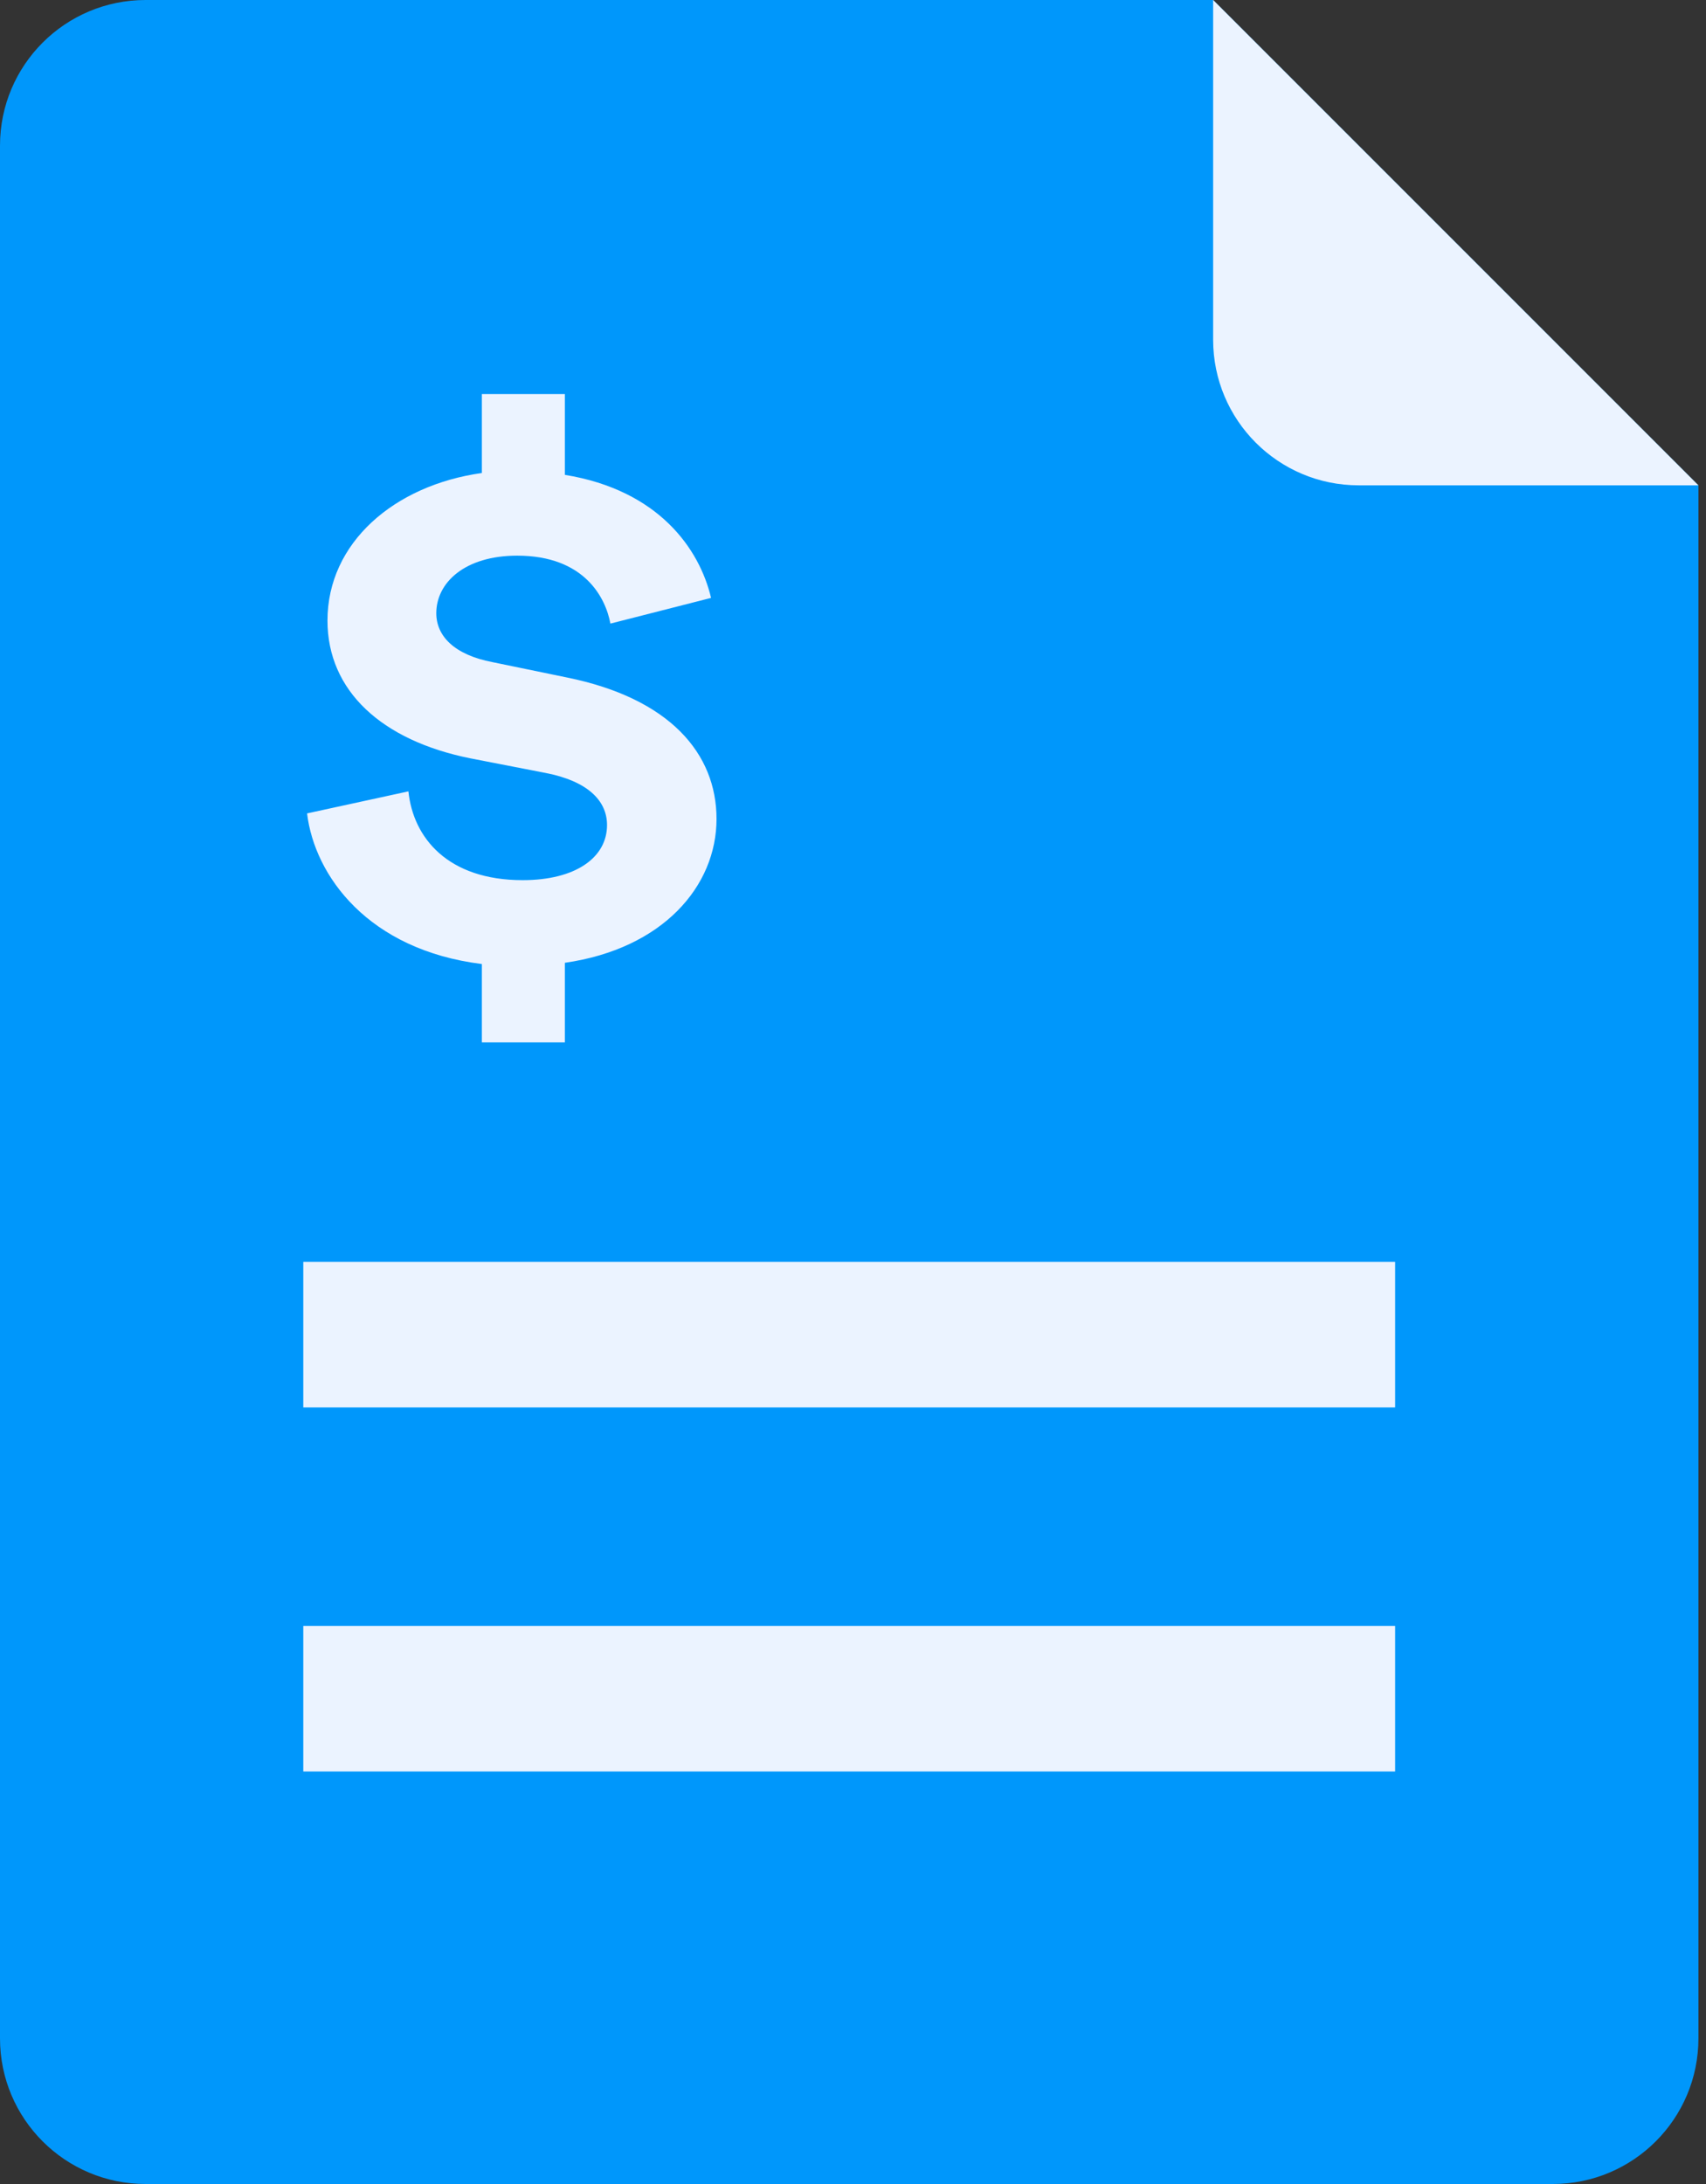
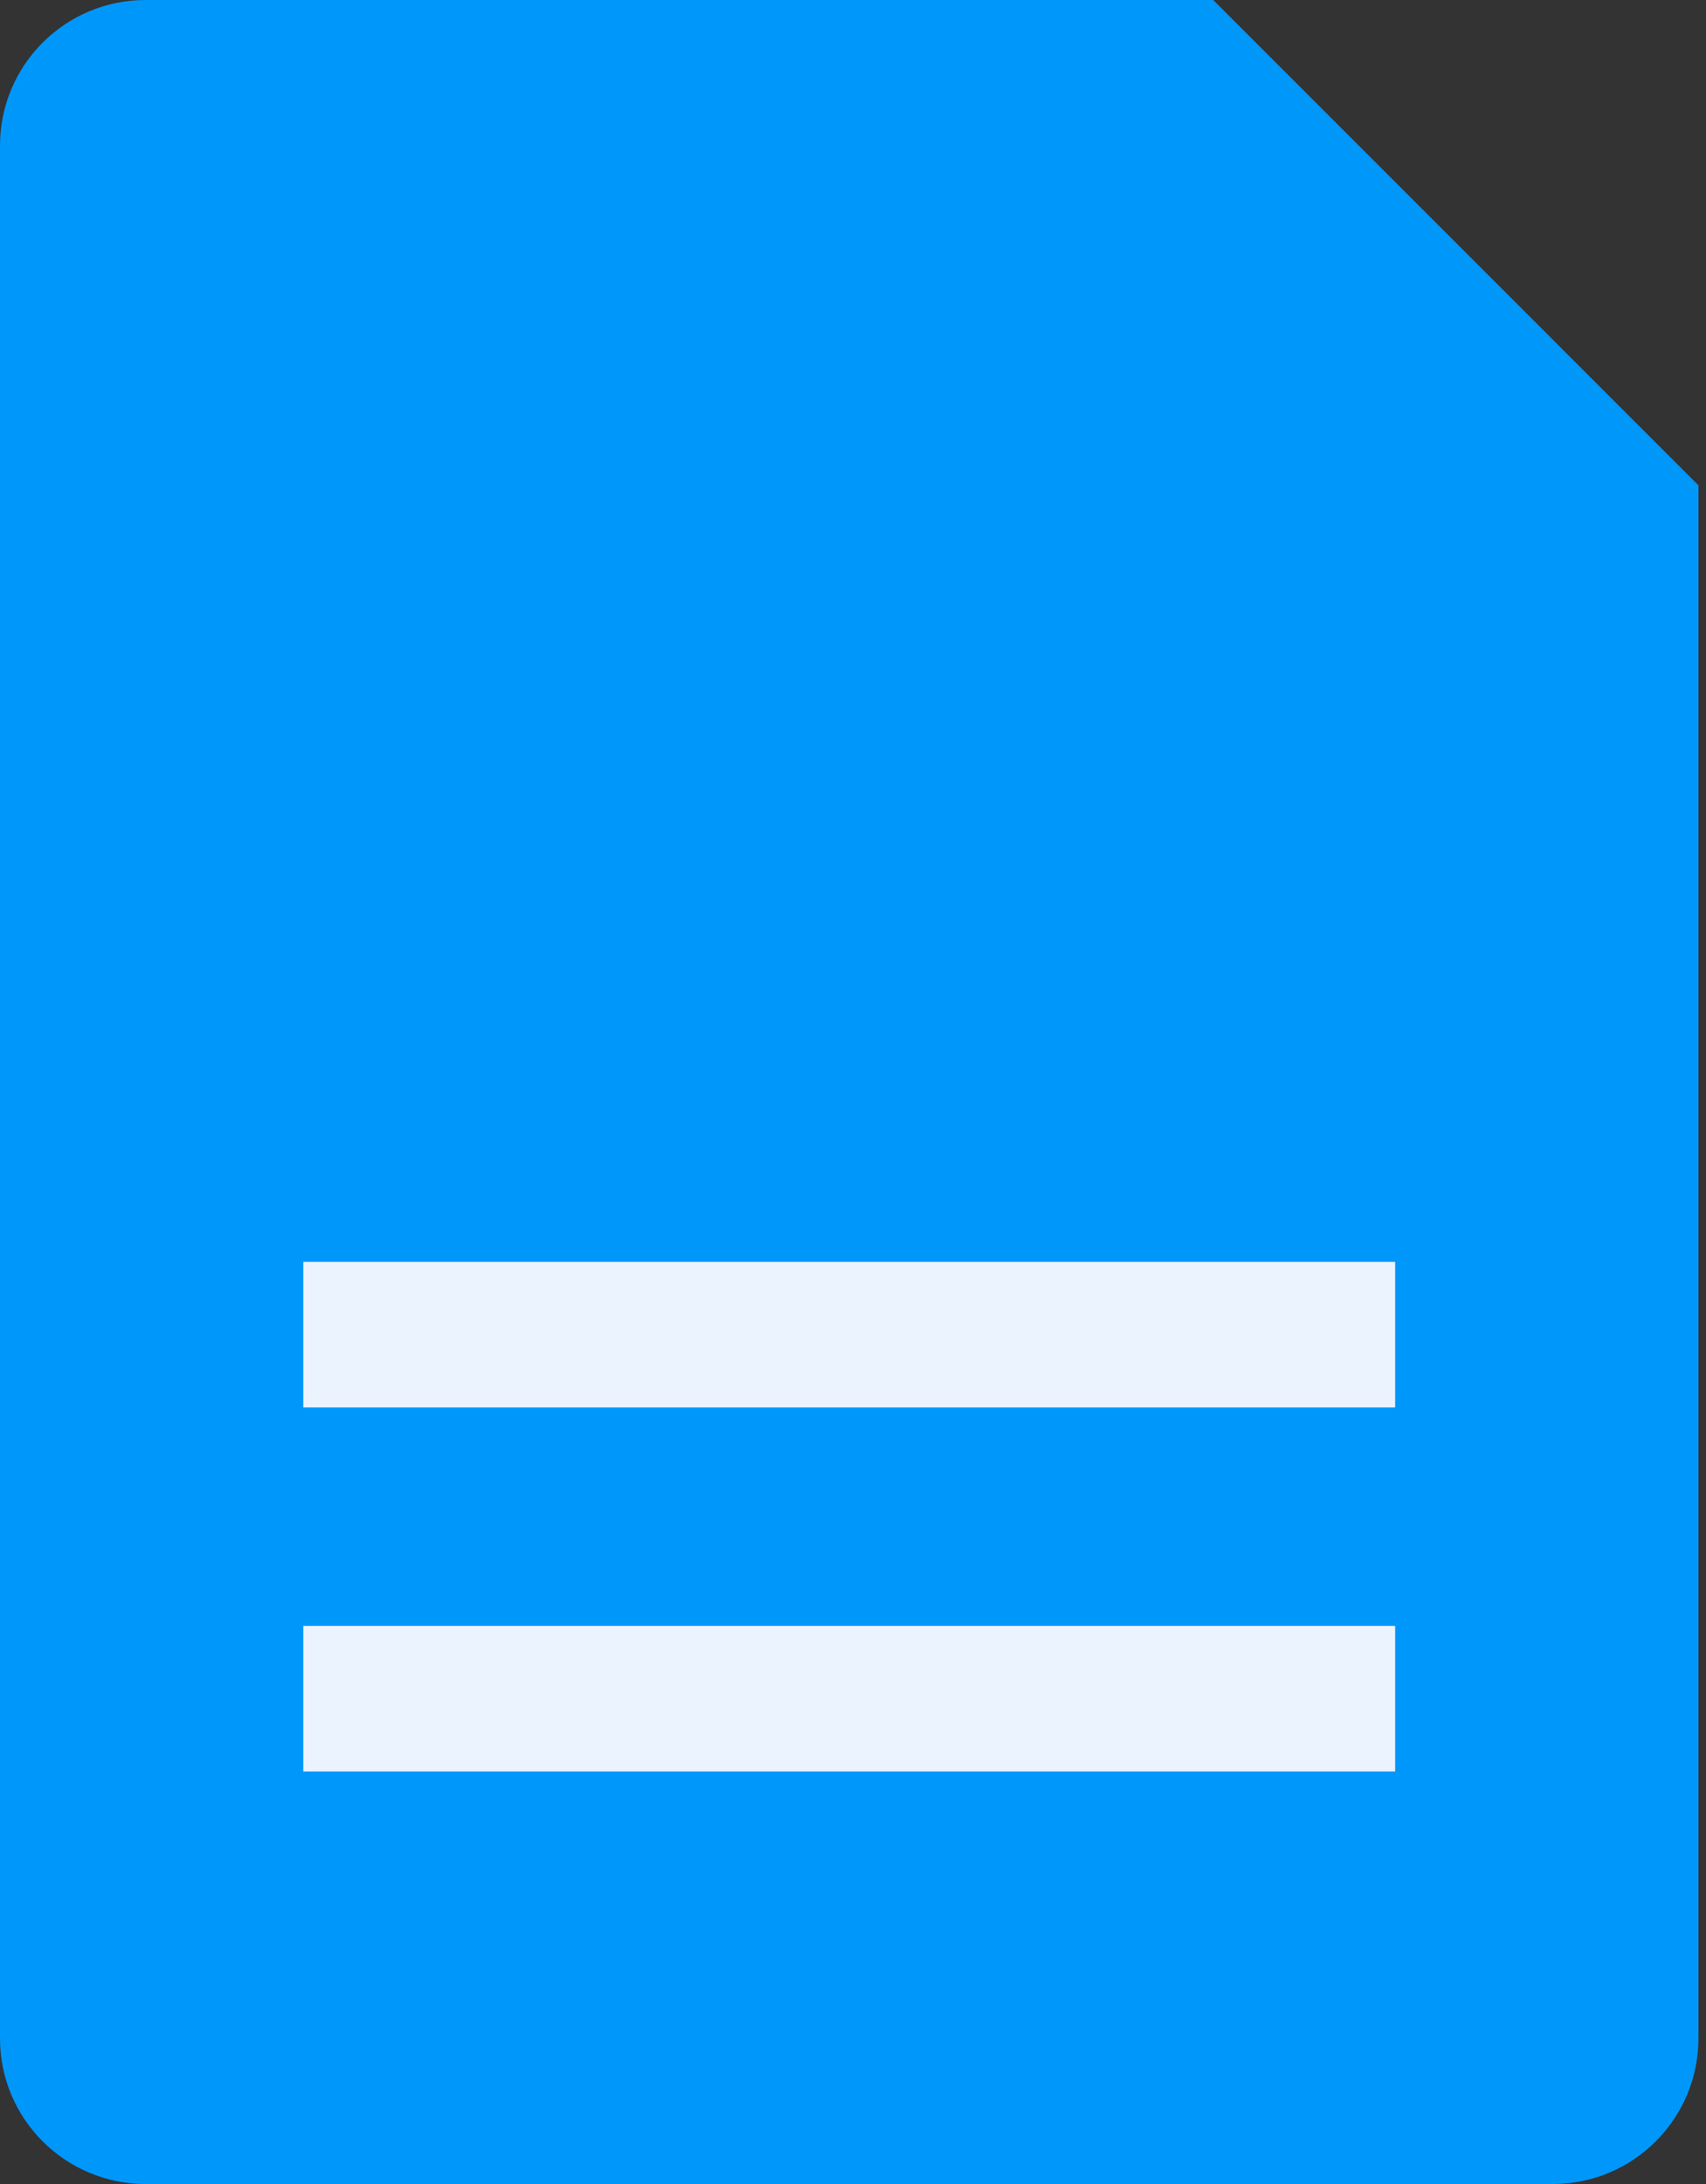
<svg xmlns="http://www.w3.org/2000/svg" width="50" height="64" viewBox="0 0 50 64" fill="none">
  <rect x="0" y="0" width="50" height="64" fill="#333333" stroke="none" />
  <path d="M0 4.267C0 1.91 1.91 0 4.267 0L35.556 0L49.778 14.222V59.733C49.778 62.09 47.867 64 45.511 64H4.267C1.91 64 0 62.09 0 59.733V4.267Z" fill="#0097FB" />
-   <path d="M14.123 30.546V28.25C10.794 27.837 9.219 25.666 9 23.836L11.97 23.19C12.11 24.554 13.126 25.792 15.319 25.792C16.874 25.792 17.791 25.128 17.791 24.177C17.791 23.442 17.193 22.885 15.997 22.652L13.784 22.222C11.193 21.701 9.598 20.248 9.598 18.185C9.598 15.906 11.552 14.22 14.123 13.861V11.546H16.555V13.915C19.306 14.363 20.502 16.086 20.84 17.521L17.89 18.274C17.751 17.521 17.133 16.283 15.159 16.283C13.625 16.283 12.787 17.072 12.787 17.969C12.787 18.633 13.306 19.189 14.442 19.405L16.615 19.853C19.625 20.463 21 22.078 21 23.998C21 25.971 19.425 27.801 16.555 28.214V30.546H14.123Z" fill="#EBF3FF" />
-   <path d="M49.777 14.222L35.555 0V9.956C35.555 12.312 37.465 14.222 39.821 14.222H49.777Z" fill="#EBF3FF" />
  <path fill-rule="evenodd" clip-rule="evenodd" d="M40.889 41.244H8.889V36.978H40.889V41.244Z" fill="#EBF3FF" />
  <path fill-rule="evenodd" clip-rule="evenodd" d="M40.889 51.911H8.889V47.645H40.889V51.911Z" fill="#EBF3FF" />
</svg>